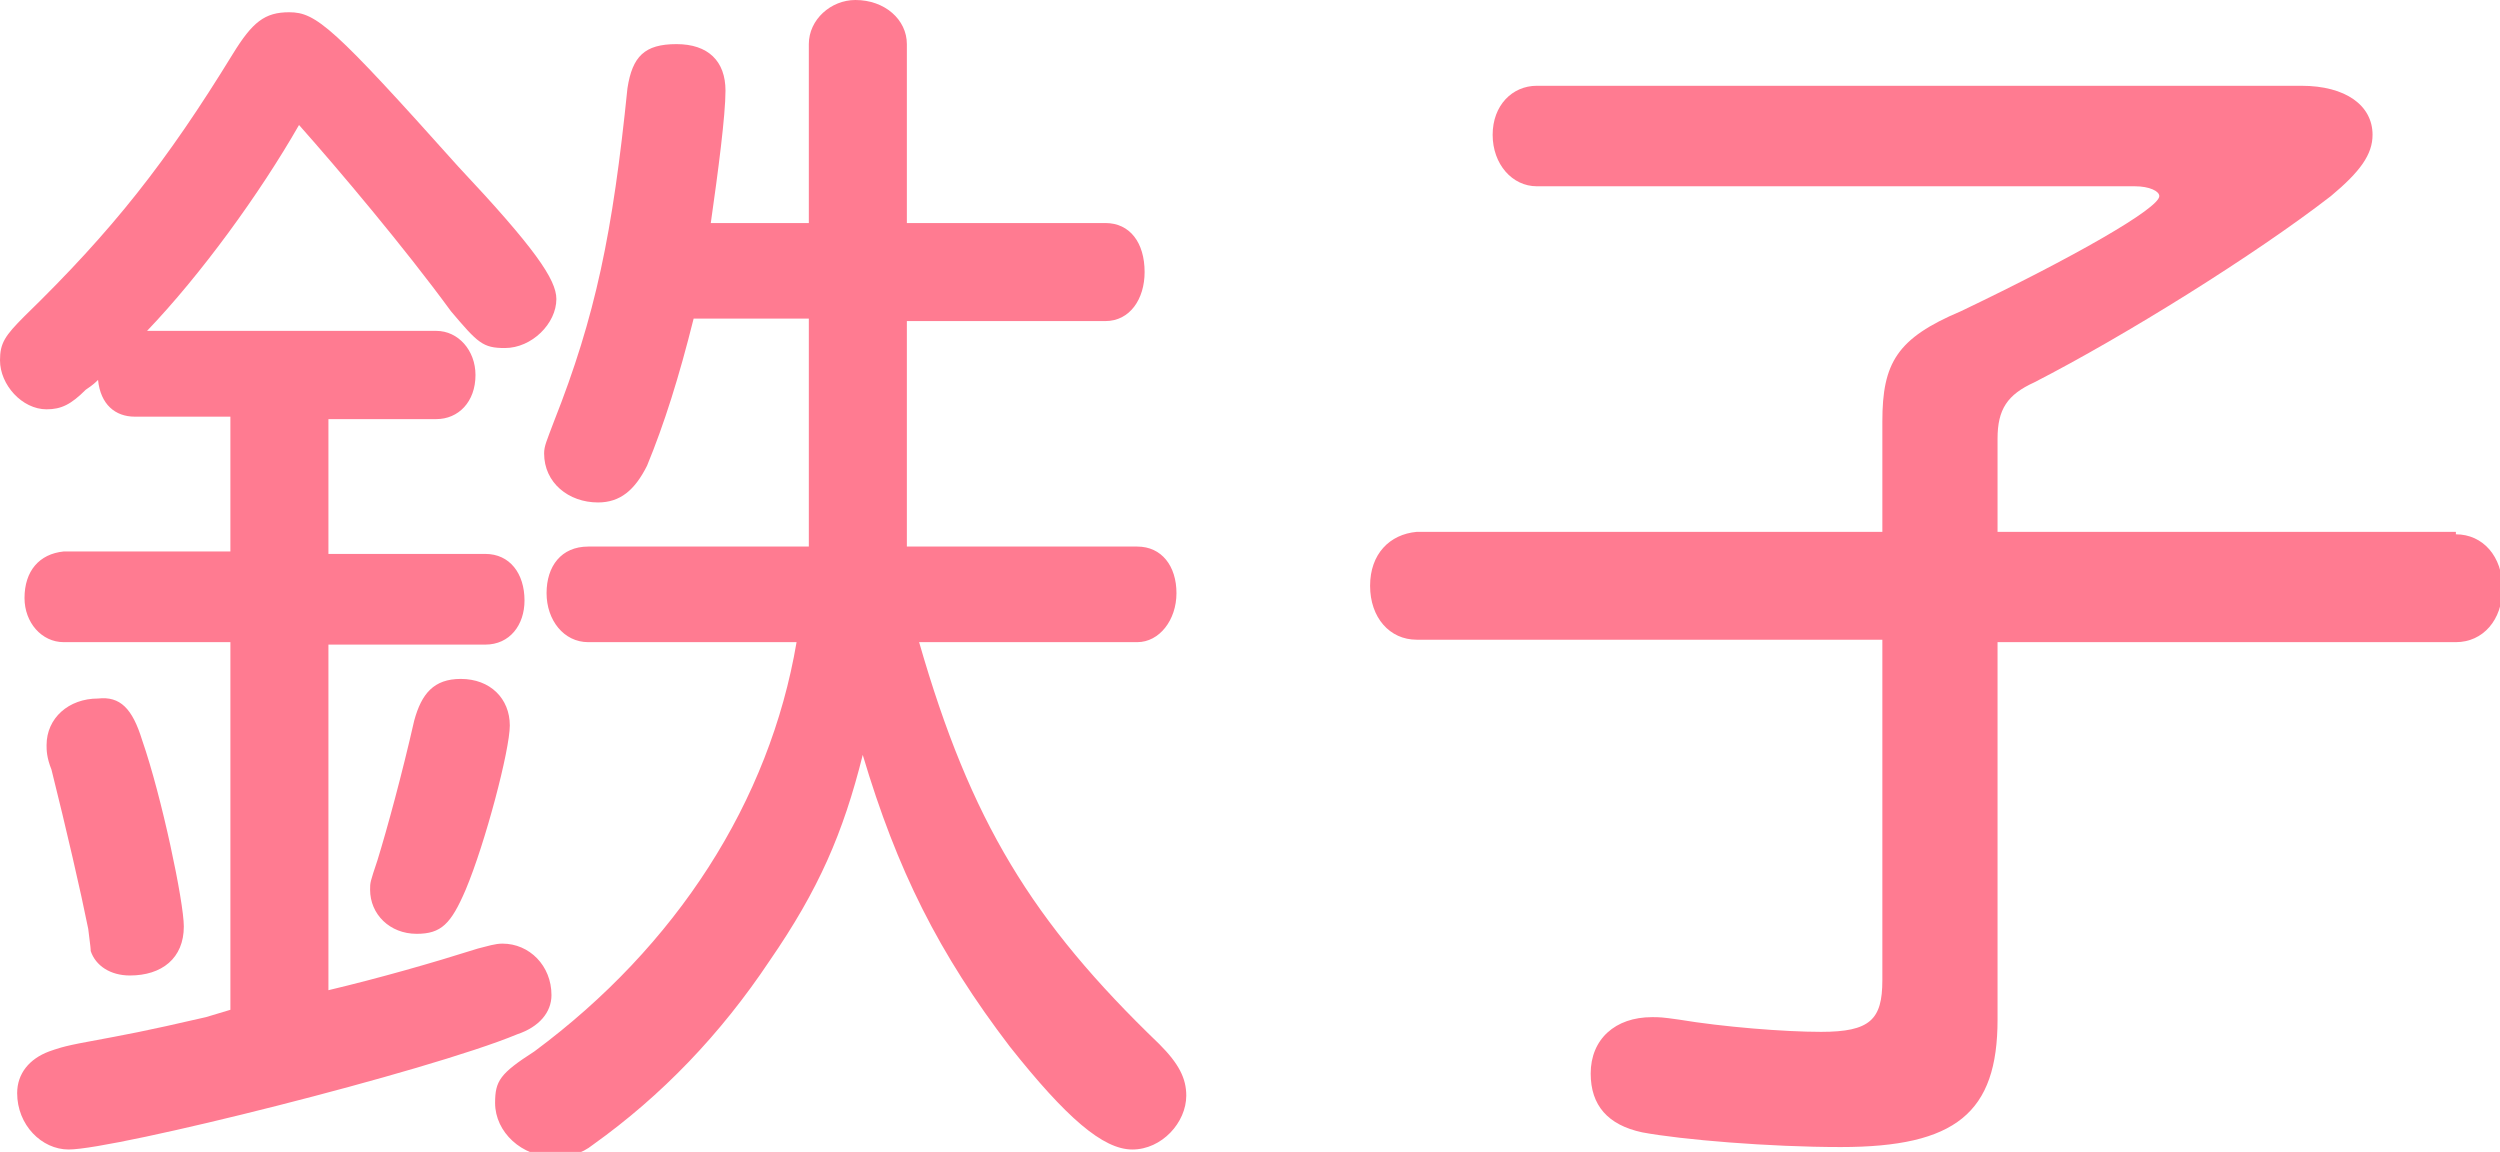
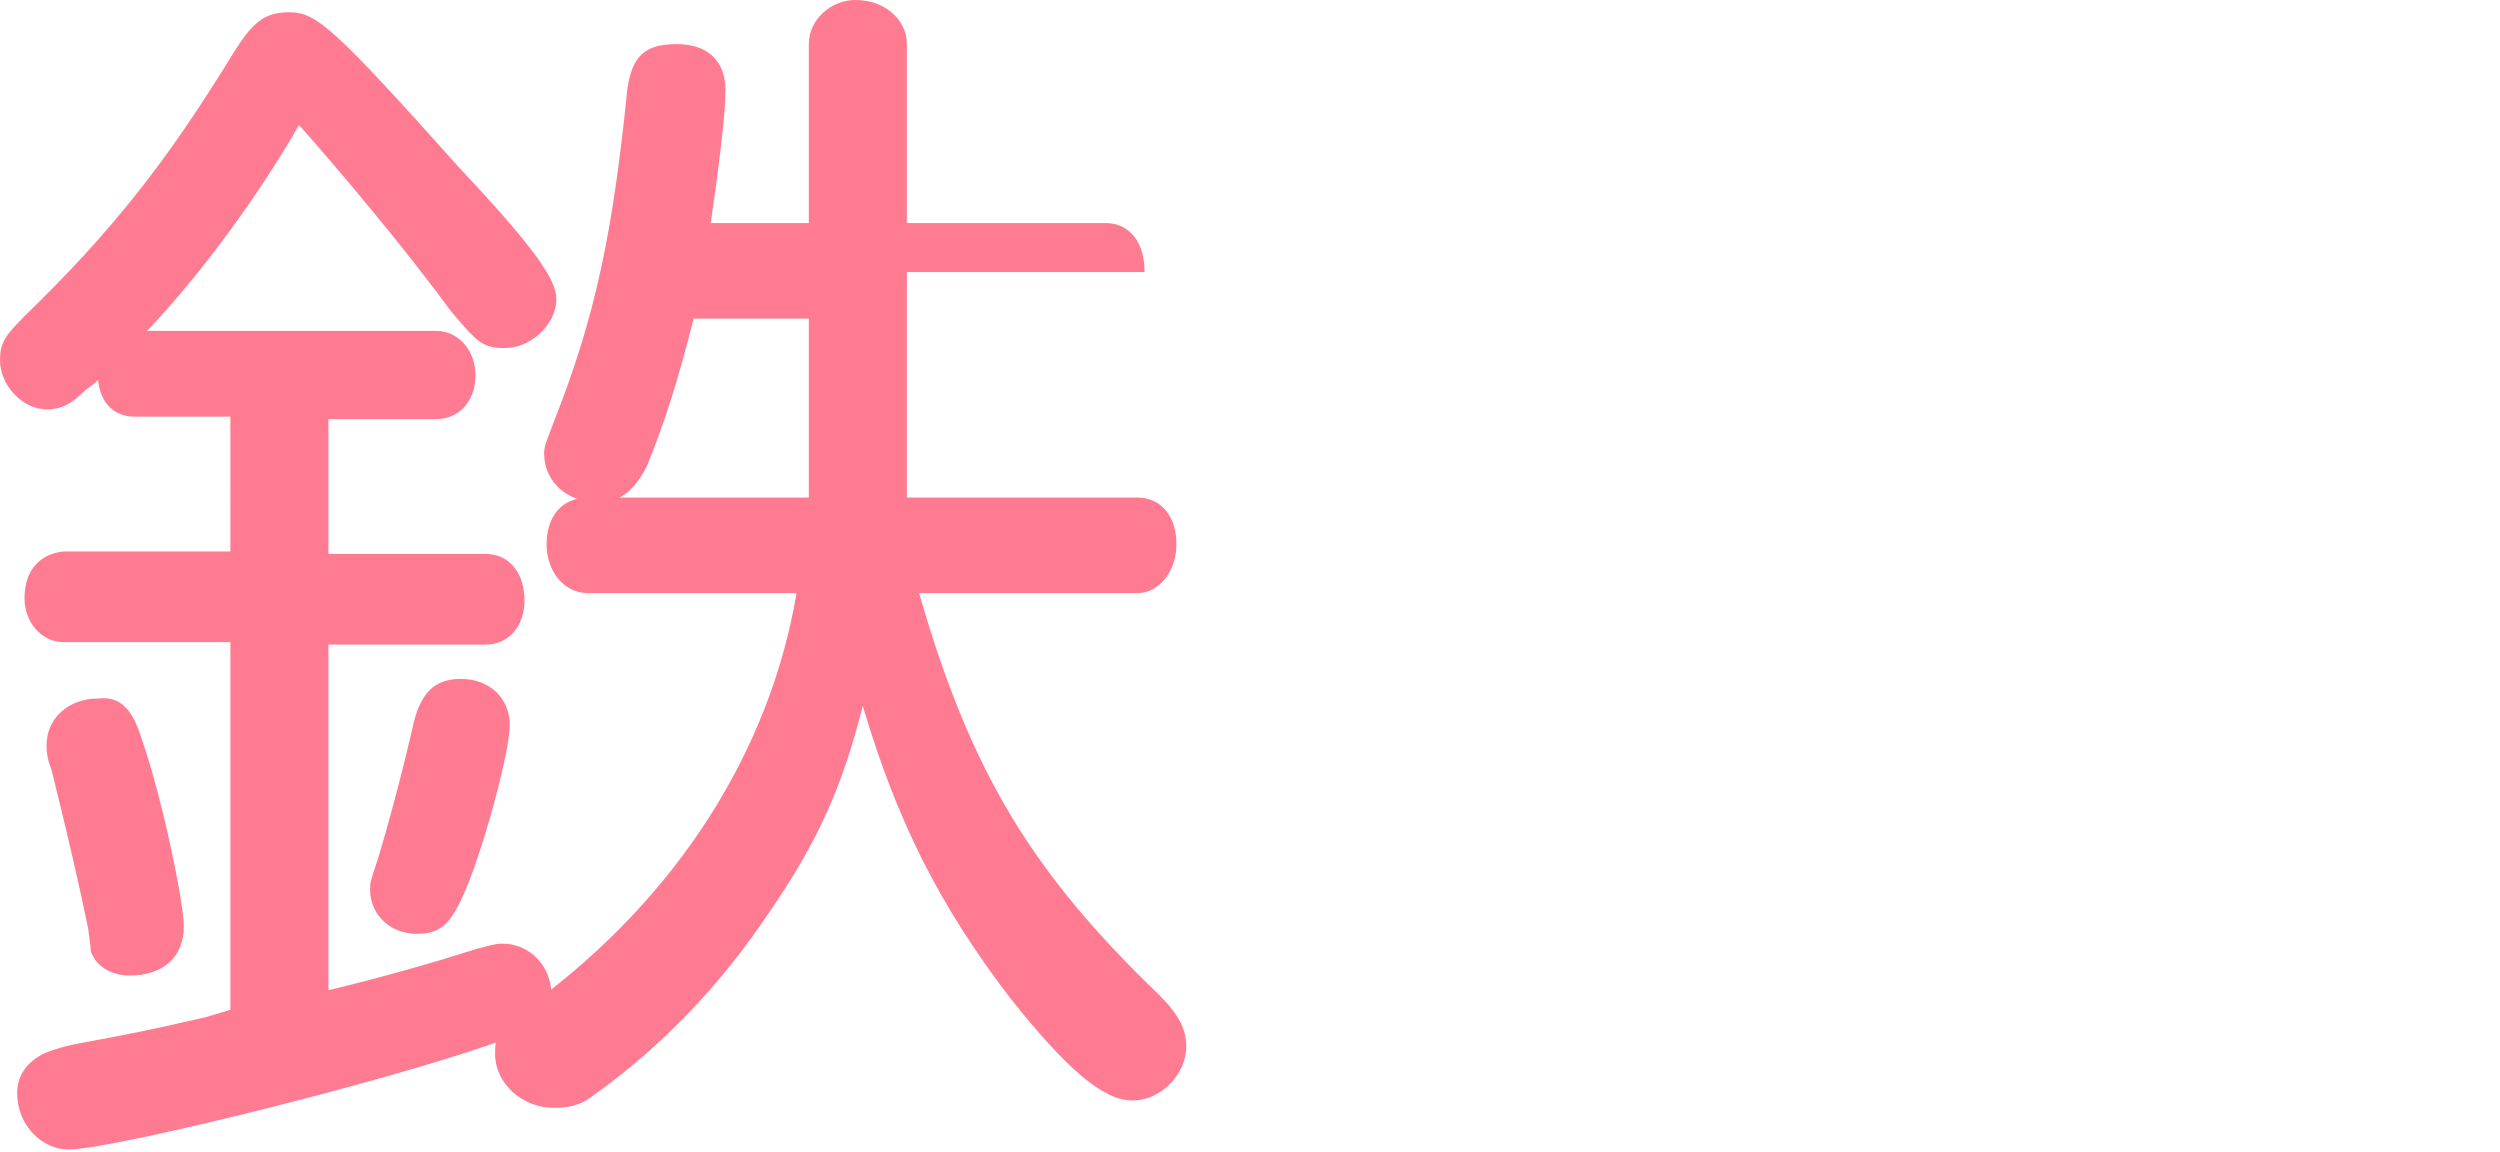
<svg xmlns="http://www.w3.org/2000/svg" version="1.1" id="レイヤー_1" x="0px" y="0px" width="102px" height="47px" viewBox="0 0 102 47" style="enable-background:new 0 0 102 47;" xml:space="preserve">
  <style type="text/css">
	.st0{fill:#FFFF00;}
	.st1{fill:#FF7B91;}
</style>
  <g>
-     <path class="st1" d="M5.5,17c-0.8,0-1.4-0.5-1.5-1.5c-0.1,0.1-0.2,0.2-0.5,0.4c-0.6,0.6-1,0.8-1.6,0.8c-1,0-1.9-1-1.9-2   c0-0.7,0.2-1,1-1.8C4.6,9.4,6.8,6.6,9.5,2.2c0.8-1.3,1.3-1.7,2.3-1.7c1.1,0,1.8,0.6,6.9,6.3c3.1,3.3,4,4.6,4,5.4c0,1-1,2-2.1,2   c-0.9,0-1.1-0.2-2.2-1.5c-1.9-2.6-4.6-5.8-6.2-7.6c-1.6,2.8-4,6.1-6.2,8.4h11.8c0.9,0,1.6,0.8,1.6,1.8c0,1.1-0.7,1.8-1.6,1.8h-4.4   v5.5h6.4c1,0,1.6,0.8,1.6,1.9c0,1-0.6,1.8-1.6,1.8h-6.4v14.1c2.1-0.5,4.2-1.1,6.1-1.7c0.4-0.1,0.7-0.2,1-0.2c1.1,0,2,0.9,2,2.1   c0,0.7-0.5,1.3-1.4,1.6c-3.6,1.5-16.4,4.7-18.3,4.7c-1.1,0-2.1-1-2.1-2.3c0-0.8,0.5-1.4,1.3-1.7c0.3-0.1,0.5-0.2,1.6-0.4   c1.6-0.3,2.2-0.4,4.8-1l1-0.3v-15H2.6c-0.9,0-1.6-0.8-1.6-1.8c0-1.1,0.6-1.8,1.6-1.9h6.8V17H5.5z M5.8,30.2   c0.8,2.3,1.7,6.6,1.7,7.6c0,1.3-0.9,2-2.2,2c-0.8,0-1.4-0.4-1.6-1c0-0.1,0-0.1-0.1-0.9c-0.3-1.5-0.9-4.1-1.5-6.5   c-0.2-0.5-0.2-0.8-0.2-1c0-1.1,0.9-1.9,2.1-1.9C4.9,28.4,5.4,28.9,5.8,30.2z M20.8,29.6c0,1-1,4.8-1.8,6.7c-0.6,1.4-1,1.8-2,1.8   c-1.1,0-1.9-0.8-1.9-1.8c0-0.3,0-0.3,0.3-1.2c0.4-1.3,1-3.5,1.5-5.7c0.3-1.1,0.8-1.7,1.9-1.7C20,27.7,20.8,28.5,20.8,29.6z M33,1.8   c0-1,0.9-1.8,1.9-1.8C36.1,0,37,0.8,37,1.8v7.3h8.1c1,0,1.6,0.8,1.6,2c0,1.1-0.6,2-1.6,2H37v9.2h9.4c1,0,1.6,0.8,1.6,1.9   c0,1.1-0.7,2-1.6,2h-8.9c2.1,7.3,4.6,11.4,9.8,16.4c0.8,0.8,1.1,1.4,1.1,2.1c0,1.1-1,2.2-2.2,2.2c-1.2,0-2.7-1.3-5-4.2   c-2.9-3.8-4.6-7.2-6-11.9c-0.8,3.2-1.8,5.5-3.8,8.4c-2,3-4.4,5.5-7.2,7.5c-0.5,0.4-1,0.5-1.6,0.5c-1.3,0-2.4-1-2.4-2.2   c0-0.9,0.2-1.2,1.6-2.1c5.8-4.3,9.6-10.2,10.7-16.7H24c-1,0-1.7-0.9-1.7-2c0-1.1,0.6-1.9,1.7-1.9h9V13h-4.7c-0.6,2.4-1.2,4.3-1.9,6   c-0.5,1-1.1,1.5-2,1.5c-1.2,0-2.2-0.8-2.2-2c0-0.3,0.1-0.5,0.4-1.3c1.7-4.3,2.4-7.7,3-13.6c0.2-1.3,0.7-1.8,2-1.8s2,0.7,2,1.9   c0,1-0.3,3.3-0.6,5.4h4V1.8z" />
-     <path class="st1" d="M100.2,21.8c1.1,0,1.9,0.9,1.9,2.2s-0.8,2.2-1.9,2.2H81.5v15.4c0,3.8-1.7,5.2-6.4,5.2c-2.9,0-6.5-0.3-8.1-0.6   c-1.4-0.3-2.1-1.1-2.1-2.4c0-1.4,1-2.3,2.5-2.3c0.3,0,0.4,0,1.1,0.1c1.8,0.3,4.3,0.5,5.8,0.5c2,0,2.5-0.5,2.5-2.1V26.1h-19   c-1.1,0-1.9-0.9-1.9-2.2s0.8-2.1,1.9-2.2h19v-4.5c0-2.4,0.6-3.4,3.2-4.5c4.6-2.2,8.1-4.2,8.1-4.7c0-0.2-0.4-0.4-1-0.4H62.7   c-1,0-1.8-0.9-1.8-2.1c0-1.2,0.8-2,1.8-2h31.2c1.8,0,2.9,0.8,2.9,2c0,0.8-0.5,1.5-1.7,2.5c-3.1,2.4-8.4,5.7-12.1,7.6   c-1.1,0.5-1.5,1.1-1.5,2.3v3.8H100.2z" />
+     <path class="st1" d="M5.5,17c-0.8,0-1.4-0.5-1.5-1.5c-0.1,0.1-0.2,0.2-0.5,0.4c-0.6,0.6-1,0.8-1.6,0.8c-1,0-1.9-1-1.9-2   c0-0.7,0.2-1,1-1.8C4.6,9.4,6.8,6.6,9.5,2.2c0.8-1.3,1.3-1.7,2.3-1.7c1.1,0,1.8,0.6,6.9,6.3c3.1,3.3,4,4.6,4,5.4c0,1-1,2-2.1,2   c-0.9,0-1.1-0.2-2.2-1.5c-1.9-2.6-4.6-5.8-6.2-7.6c-1.6,2.8-4,6.1-6.2,8.4h11.8c0.9,0,1.6,0.8,1.6,1.8c0,1.1-0.7,1.8-1.6,1.8h-4.4   v5.5h6.4c1,0,1.6,0.8,1.6,1.9c0,1-0.6,1.8-1.6,1.8h-6.4v14.1c2.1-0.5,4.2-1.1,6.1-1.7c0.4-0.1,0.7-0.2,1-0.2c1.1,0,2,0.9,2,2.1   c0,0.7-0.5,1.3-1.4,1.6c-3.6,1.5-16.4,4.7-18.3,4.7c-1.1,0-2.1-1-2.1-2.3c0-0.8,0.5-1.4,1.3-1.7c0.3-0.1,0.5-0.2,1.6-0.4   c1.6-0.3,2.2-0.4,4.8-1l1-0.3v-15H2.6c-0.9,0-1.6-0.8-1.6-1.8c0-1.1,0.6-1.8,1.6-1.9h6.8V17H5.5z M5.8,30.2   c0.8,2.3,1.7,6.6,1.7,7.6c0,1.3-0.9,2-2.2,2c-0.8,0-1.4-0.4-1.6-1c0-0.1,0-0.1-0.1-0.9c-0.3-1.5-0.9-4.1-1.5-6.5   c-0.2-0.5-0.2-0.8-0.2-1c0-1.1,0.9-1.9,2.1-1.9C4.9,28.4,5.4,28.9,5.8,30.2z M20.8,29.6c0,1-1,4.8-1.8,6.7c-0.6,1.4-1,1.8-2,1.8   c-1.1,0-1.9-0.8-1.9-1.8c0-0.3,0-0.3,0.3-1.2c0.4-1.3,1-3.5,1.5-5.7c0.3-1.1,0.8-1.7,1.9-1.7C20,27.7,20.8,28.5,20.8,29.6z M33,1.8   c0-1,0.9-1.8,1.9-1.8C36.1,0,37,0.8,37,1.8v7.3h8.1c1,0,1.6,0.8,1.6,2H37v9.2h9.4c1,0,1.6,0.8,1.6,1.9   c0,1.1-0.7,2-1.6,2h-8.9c2.1,7.3,4.6,11.4,9.8,16.4c0.8,0.8,1.1,1.4,1.1,2.1c0,1.1-1,2.2-2.2,2.2c-1.2,0-2.7-1.3-5-4.2   c-2.9-3.8-4.6-7.2-6-11.9c-0.8,3.2-1.8,5.5-3.8,8.4c-2,3-4.4,5.5-7.2,7.5c-0.5,0.4-1,0.5-1.6,0.5c-1.3,0-2.4-1-2.4-2.2   c0-0.9,0.2-1.2,1.6-2.1c5.8-4.3,9.6-10.2,10.7-16.7H24c-1,0-1.7-0.9-1.7-2c0-1.1,0.6-1.9,1.7-1.9h9V13h-4.7c-0.6,2.4-1.2,4.3-1.9,6   c-0.5,1-1.1,1.5-2,1.5c-1.2,0-2.2-0.8-2.2-2c0-0.3,0.1-0.5,0.4-1.3c1.7-4.3,2.4-7.7,3-13.6c0.2-1.3,0.7-1.8,2-1.8s2,0.7,2,1.9   c0,1-0.3,3.3-0.6,5.4h4V1.8z" />
  </g>
</svg>